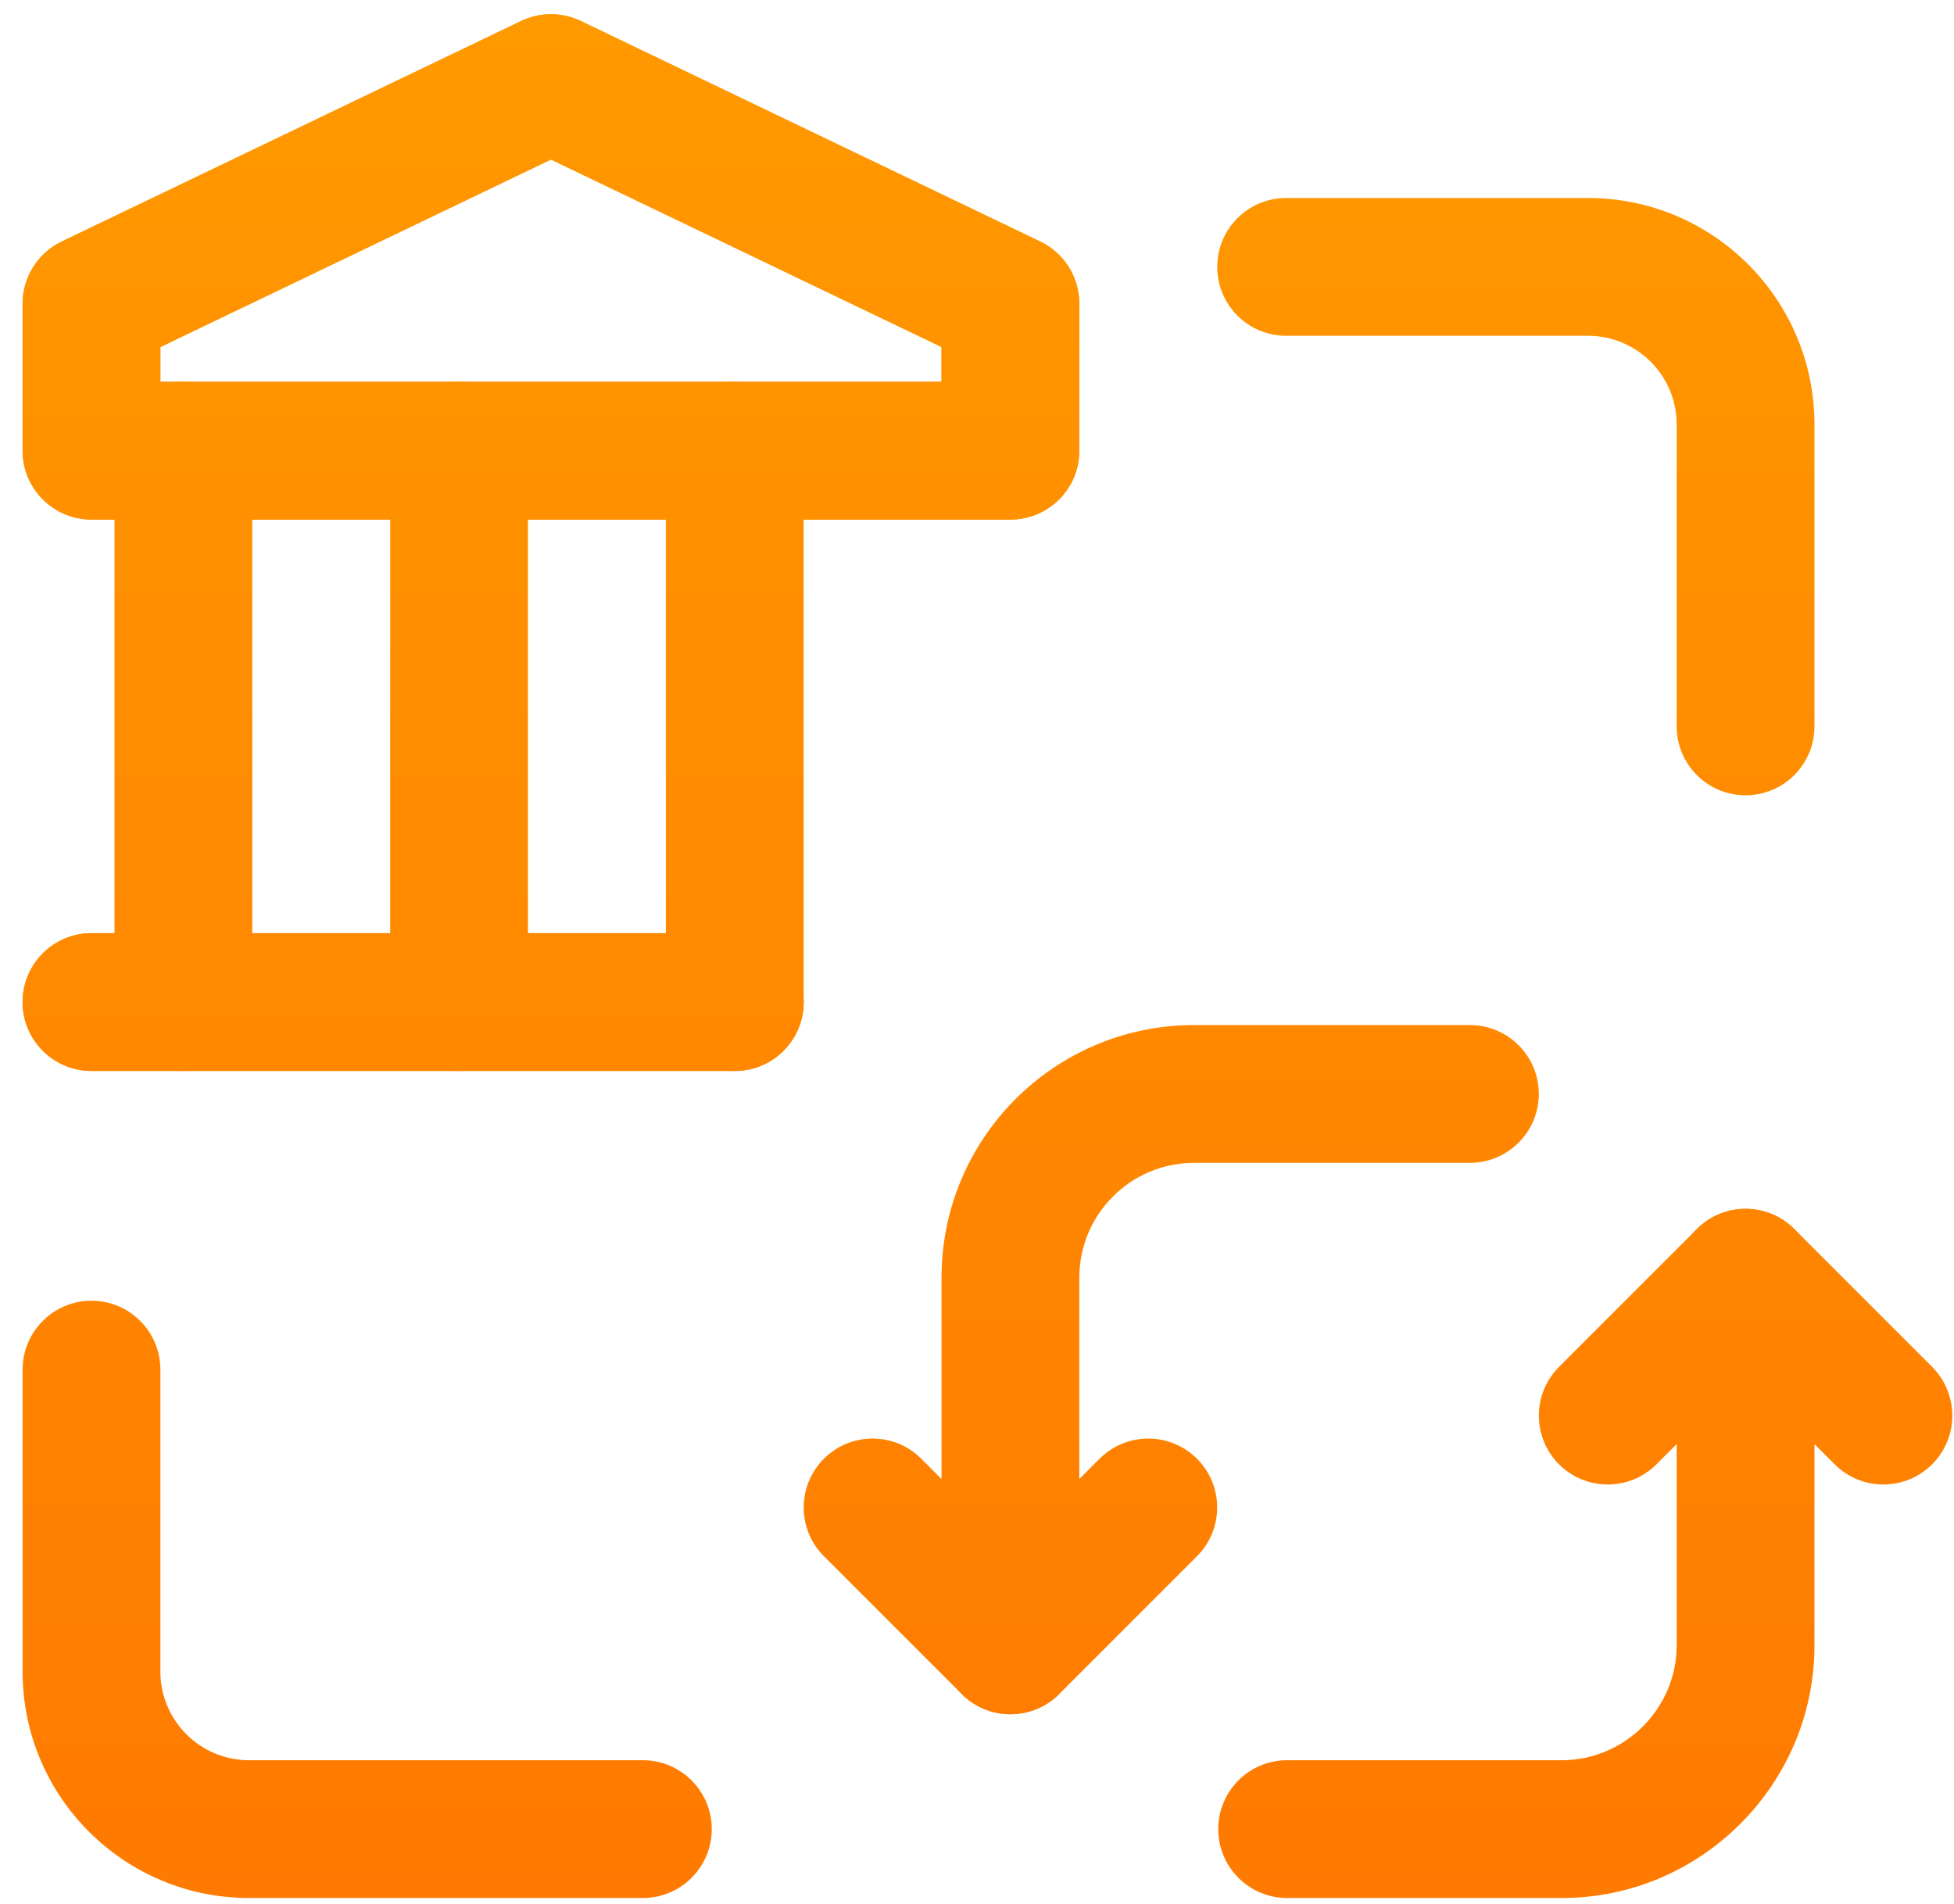
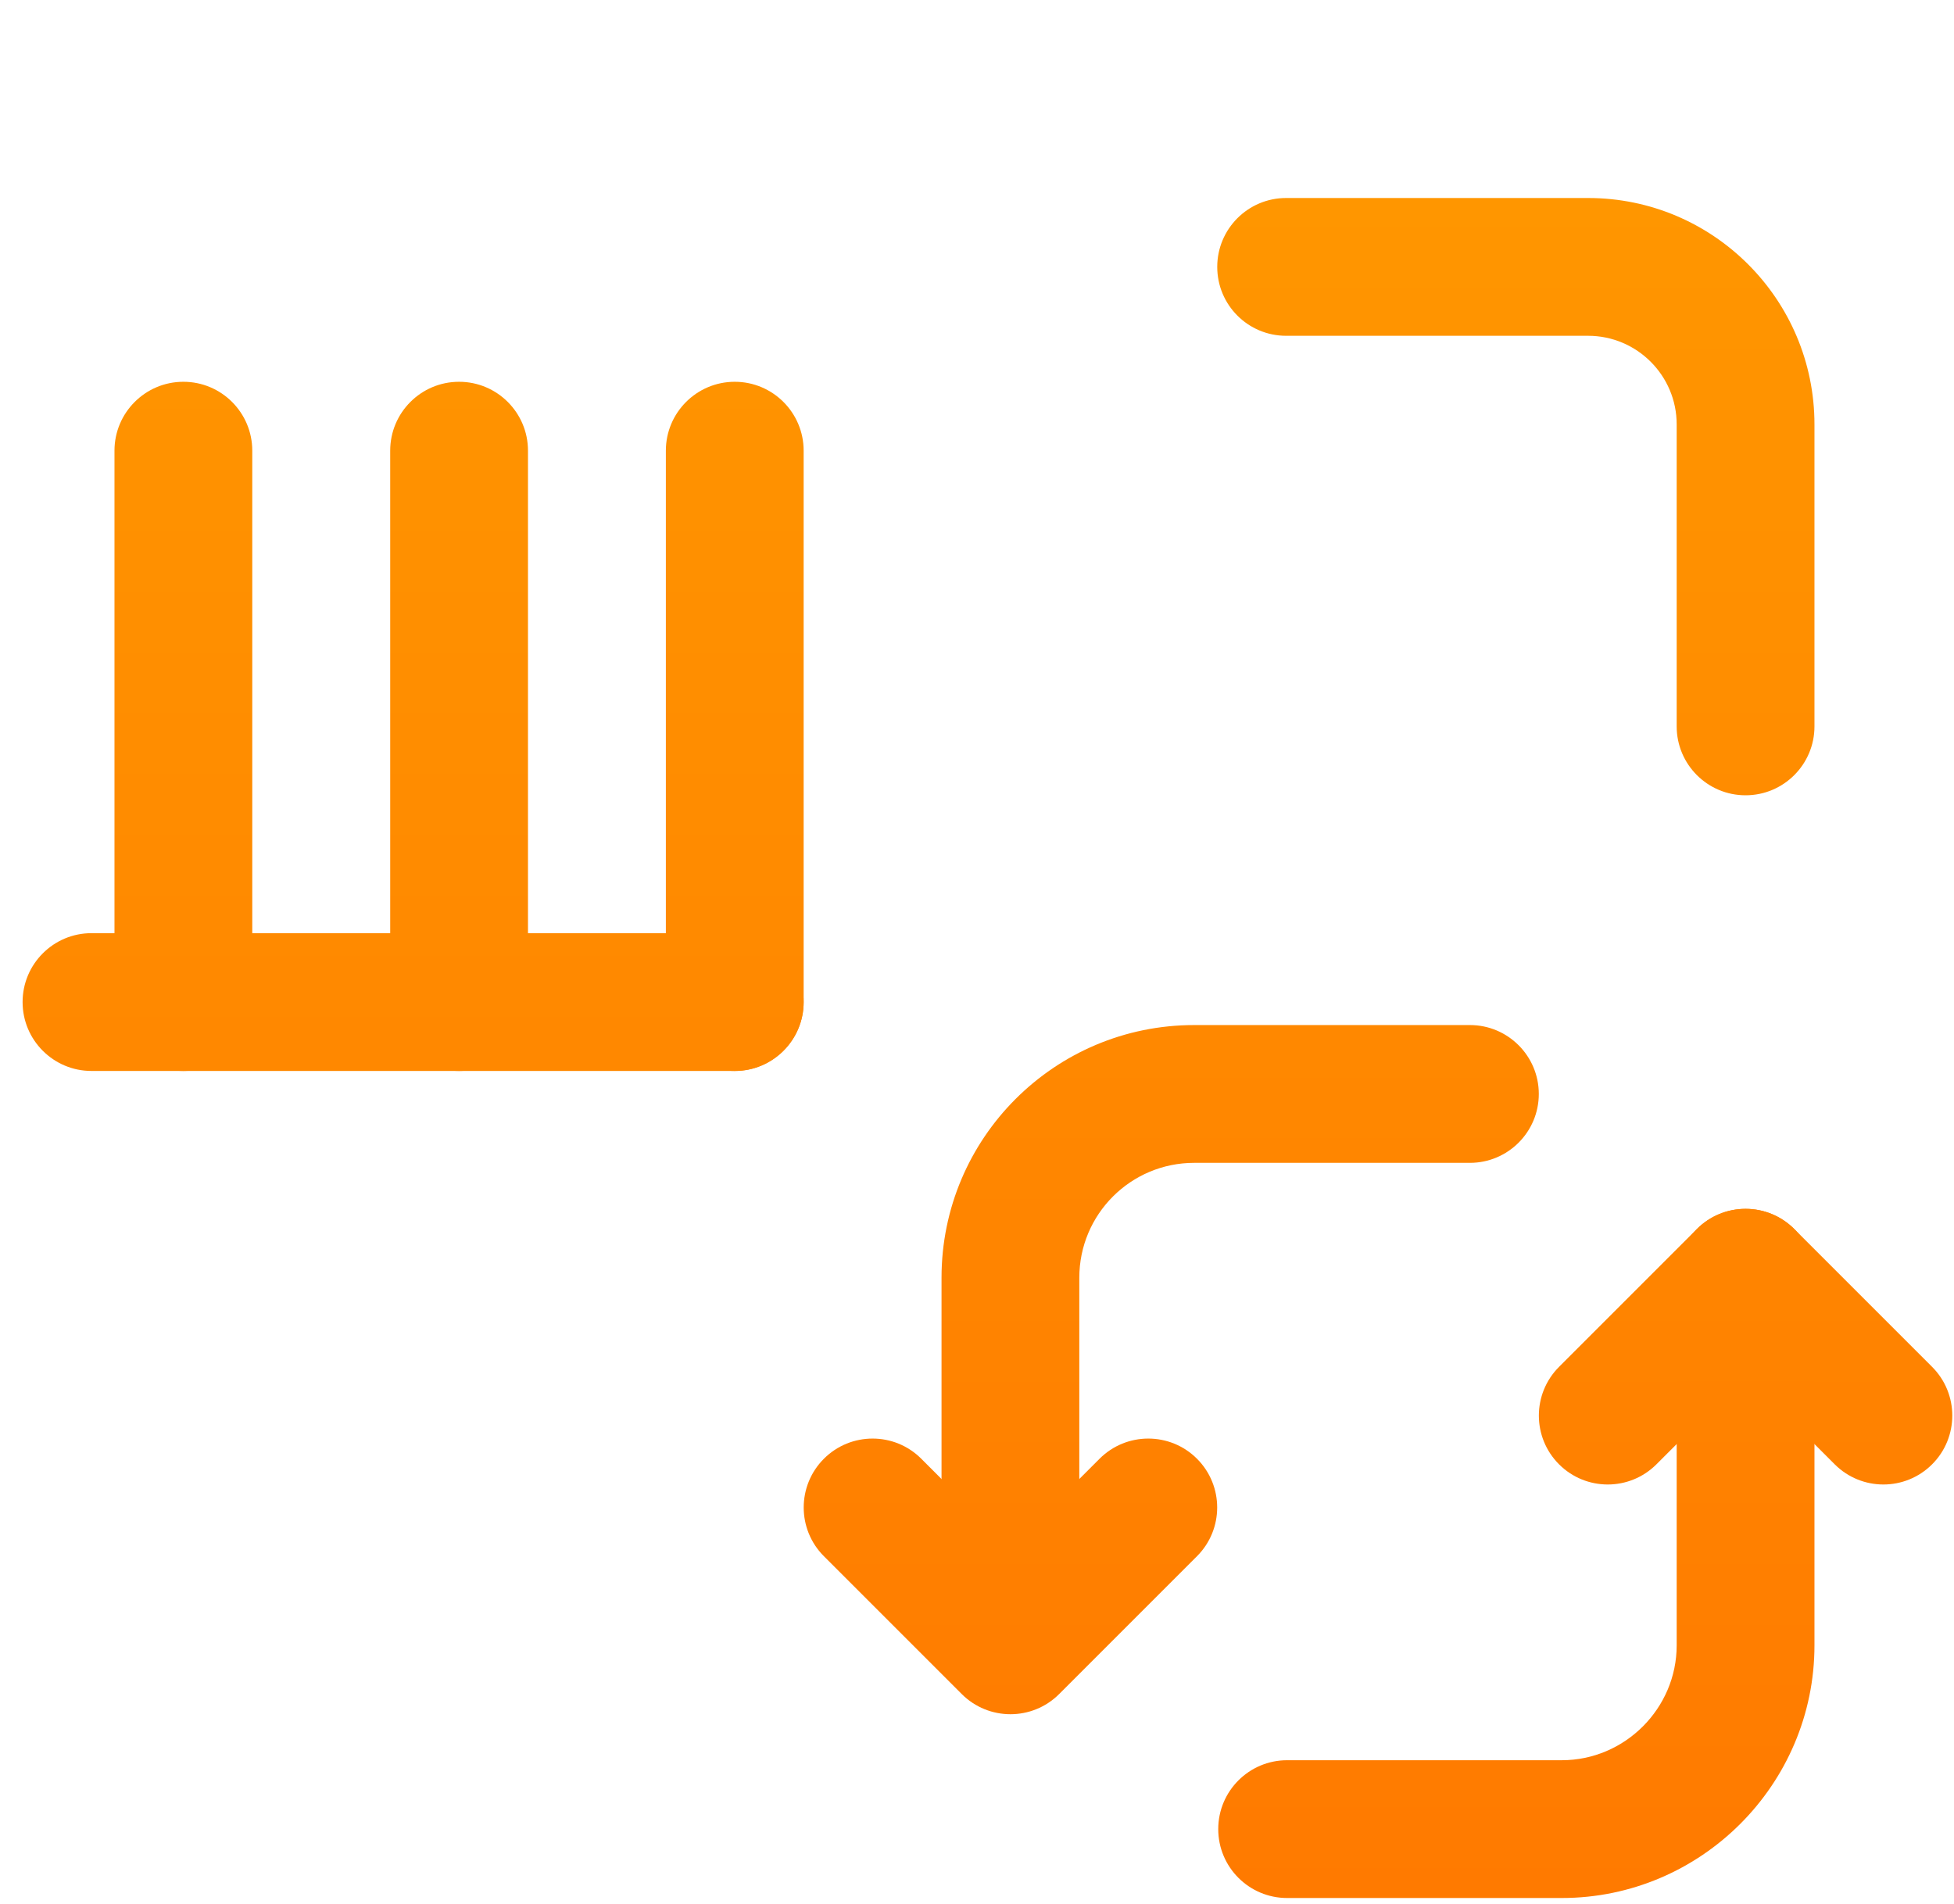
<svg xmlns="http://www.w3.org/2000/svg" width="39" height="38" viewBox="0 0 39 38" fill="none">
-   <path fill-rule="evenodd" clip-rule="evenodd" d="M10.402 0.419C10.778 0.239 11.216 0.239 11.592 0.419L20.762 4.821C21.239 5.05 21.542 5.532 21.542 6.061V8.995C21.542 9.755 20.927 10.37 20.167 10.37H1.826C1.067 10.37 0.451 9.755 0.451 8.995V6.061C0.451 5.532 0.755 5.05 1.231 4.821L10.402 0.419ZM3.201 6.926V7.62H18.792V6.926L10.997 3.184L3.201 6.926Z" fill="url(#paint0_linear_220_282)" />
-   <path fill-rule="evenodd" clip-rule="evenodd" d="M0.451 20C0.451 19.241 1.067 18.625 1.826 18.625H14.665C15.424 18.625 16.04 19.241 16.04 20C16.04 20.759 15.424 21.375 14.665 21.375H1.826C1.067 21.375 0.451 20.759 0.451 20Z" fill="url(#paint1_linear_220_282)" />
-   <path fill-rule="evenodd" clip-rule="evenodd" d="M10.402 0.419C10.778 0.239 11.216 0.239 11.592 0.419L20.762 4.821C21.239 5.05 21.542 5.532 21.542 6.061V8.995C21.542 9.755 20.927 10.37 20.167 10.37H1.826C1.067 10.37 0.451 9.755 0.451 8.995V6.061C0.451 5.532 0.755 5.05 1.231 4.821L10.402 0.419ZM3.201 6.926V7.62H18.792V6.926L10.997 3.184L3.201 6.926Z" fill="url(#paint2_linear_220_282)" />
  <path fill-rule="evenodd" clip-rule="evenodd" d="M0.451 20C0.451 19.241 1.067 18.625 1.826 18.625H14.665C15.424 18.625 16.04 19.241 16.04 20C16.04 20.759 15.424 21.375 14.665 21.375H1.826C1.067 21.375 0.451 20.759 0.451 20Z" fill="url(#paint3_linear_220_282)" />
  <path fill-rule="evenodd" clip-rule="evenodd" d="M3.66 7.62C4.42 7.62 5.035 8.236 5.035 8.995V20C5.035 20.759 4.42 21.375 3.66 21.375C2.901 21.375 2.285 20.759 2.285 20V8.995C2.285 8.236 2.901 7.62 3.66 7.62Z" fill="url(#paint4_linear_220_282)" />
  <path fill-rule="evenodd" clip-rule="evenodd" d="M9.163 7.62C9.922 7.62 10.538 8.236 10.538 8.995V20C10.538 20.759 9.922 21.375 9.163 21.375C8.403 21.375 7.788 20.759 7.788 20V8.995C7.788 8.236 8.403 7.62 9.163 7.62Z" fill="url(#paint5_linear_220_282)" />
  <path fill-rule="evenodd" clip-rule="evenodd" d="M14.665 7.62C15.424 7.62 16.04 8.236 16.04 8.995V20C16.04 20.759 15.424 21.375 14.665 21.375C13.906 21.375 13.29 20.759 13.29 20V8.995C13.29 8.236 13.906 7.62 14.665 7.62Z" fill="url(#paint6_linear_220_282)" />
-   <path fill-rule="evenodd" clip-rule="evenodd" d="M1.826 25.961C2.586 25.961 3.201 26.577 3.201 27.336V33.363C3.201 34.339 3.994 35.132 4.97 35.132H12.831C13.59 35.132 14.206 35.748 14.206 36.507C14.206 37.266 13.59 37.882 12.831 37.882H4.97C2.476 37.882 0.451 35.858 0.451 33.363V27.336C0.451 26.577 1.067 25.961 1.826 25.961Z" fill="url(#paint7_linear_220_282)" />
  <path fill-rule="evenodd" clip-rule="evenodd" d="M24.295 5.327C24.295 4.568 24.91 3.952 25.67 3.952H31.697C34.191 3.952 36.215 5.976 36.215 8.471V14.498C36.215 15.257 35.599 15.873 34.84 15.873C34.081 15.873 33.465 15.257 33.465 14.498V8.471C33.465 7.495 32.672 6.702 31.697 6.702H25.67C24.91 6.702 24.295 6.087 24.295 5.327Z" fill="url(#paint8_linear_220_282)" />
  <path fill-rule="evenodd" clip-rule="evenodd" d="M33.868 24.53C34.405 23.993 35.275 23.993 35.812 24.53L38.563 27.281C39.1 27.818 39.1 28.689 38.563 29.226C38.026 29.763 37.156 29.763 36.619 29.226L34.84 27.447L33.061 29.226C32.524 29.763 31.654 29.763 31.117 29.226C30.58 28.689 30.58 27.818 31.117 27.281L33.868 24.53Z" fill="url(#paint9_linear_220_282)" />
  <path fill-rule="evenodd" clip-rule="evenodd" d="M16.444 29.115C16.981 28.578 17.852 28.578 18.388 29.115L20.167 30.894L21.946 29.115C22.483 28.578 23.354 28.578 23.891 29.115C24.428 29.652 24.428 30.523 23.891 31.06L21.14 33.811C20.603 34.348 19.732 34.348 19.195 33.811L16.444 31.06C15.907 30.523 15.907 29.652 16.444 29.115Z" fill="url(#paint10_linear_220_282)" />
-   <path fill-rule="evenodd" clip-rule="evenodd" d="M23.835 23.209C22.568 23.209 21.542 24.235 21.542 25.502V32.839C21.542 33.598 20.927 34.214 20.167 34.214C19.408 34.214 18.792 33.598 18.792 32.839V25.502C18.792 22.716 21.049 20.459 23.835 20.459H29.338C30.097 20.459 30.713 21.075 30.713 21.834C30.713 22.593 30.097 23.209 29.338 23.209H23.835Z" fill="url(#paint11_linear_220_282)" />
+   <path fill-rule="evenodd" clip-rule="evenodd" d="M23.835 23.209C22.568 23.209 21.542 24.235 21.542 25.502V32.839C19.408 34.214 18.792 33.598 18.792 32.839V25.502C18.792 22.716 21.049 20.459 23.835 20.459H29.338C30.097 20.459 30.713 21.075 30.713 21.834C30.713 22.593 30.097 23.209 29.338 23.209H23.835Z" fill="url(#paint11_linear_220_282)" />
  <path fill-rule="evenodd" clip-rule="evenodd" d="M34.84 24.127C35.599 24.127 36.215 24.743 36.215 25.502V32.839C36.215 35.616 33.949 37.882 31.172 37.882H25.69C24.93 37.882 24.315 37.266 24.315 36.507C24.315 35.748 24.93 35.132 25.69 35.132H31.172C32.43 35.132 33.465 34.097 33.465 32.839V25.502C33.465 24.743 34.081 24.127 34.84 24.127Z" fill="url(#paint12_linear_220_282)" />
  <defs>
    <linearGradient id="paint0_linear_220_282" x1="19.709" y1="0.284" x2="19.709" y2="37.882" gradientUnits="userSpaceOnUse">
      <stop stop-color="#FF9900" />
      <stop offset="1" stop-color="#FF7A00" />
    </linearGradient>
    <linearGradient id="paint1_linear_220_282" x1="19.709" y1="0.284" x2="19.709" y2="37.882" gradientUnits="userSpaceOnUse">
      <stop stop-color="#FF9900" />
      <stop offset="1" stop-color="#FF7A00" />
    </linearGradient>
    <linearGradient id="paint2_linear_220_282" x1="19.709" y1="0.284" x2="19.709" y2="37.882" gradientUnits="userSpaceOnUse">
      <stop stop-color="#FF9900" />
      <stop offset="1" stop-color="#FF7A00" />
    </linearGradient>
    <linearGradient id="paint3_linear_220_282" x1="19.709" y1="0.284" x2="19.709" y2="37.882" gradientUnits="userSpaceOnUse">
      <stop stop-color="#FF9900" />
      <stop offset="1" stop-color="#FF7A00" />
    </linearGradient>
    <linearGradient id="paint4_linear_220_282" x1="19.709" y1="0.284" x2="19.709" y2="37.882" gradientUnits="userSpaceOnUse">
      <stop stop-color="#FF9900" />
      <stop offset="1" stop-color="#FF7A00" />
    </linearGradient>
    <linearGradient id="paint5_linear_220_282" x1="19.709" y1="0.284" x2="19.709" y2="37.882" gradientUnits="userSpaceOnUse">
      <stop stop-color="#FF9900" />
      <stop offset="1" stop-color="#FF7A00" />
    </linearGradient>
    <linearGradient id="paint6_linear_220_282" x1="19.709" y1="0.284" x2="19.709" y2="37.882" gradientUnits="userSpaceOnUse">
      <stop stop-color="#FF9900" />
      <stop offset="1" stop-color="#FF7A00" />
    </linearGradient>
    <linearGradient id="paint7_linear_220_282" x1="19.709" y1="0.284" x2="19.709" y2="37.882" gradientUnits="userSpaceOnUse">
      <stop stop-color="#FF9900" />
      <stop offset="1" stop-color="#FF7A00" />
    </linearGradient>
    <linearGradient id="paint8_linear_220_282" x1="19.709" y1="0.284" x2="19.709" y2="37.882" gradientUnits="userSpaceOnUse">
      <stop stop-color="#FF9900" />
      <stop offset="1" stop-color="#FF7A00" />
    </linearGradient>
    <linearGradient id="paint9_linear_220_282" x1="19.709" y1="0.284" x2="19.709" y2="37.882" gradientUnits="userSpaceOnUse">
      <stop stop-color="#FF9900" />
      <stop offset="1" stop-color="#FF7A00" />
    </linearGradient>
    <linearGradient id="paint10_linear_220_282" x1="19.709" y1="0.284" x2="19.709" y2="37.882" gradientUnits="userSpaceOnUse">
      <stop stop-color="#FF9900" />
      <stop offset="1" stop-color="#FF7A00" />
    </linearGradient>
    <linearGradient id="paint11_linear_220_282" x1="19.709" y1="0.284" x2="19.709" y2="37.882" gradientUnits="userSpaceOnUse">
      <stop stop-color="#FF9900" />
      <stop offset="1" stop-color="#FF7A00" />
    </linearGradient>
    <linearGradient id="paint12_linear_220_282" x1="19.709" y1="0.284" x2="19.709" y2="37.882" gradientUnits="userSpaceOnUse">
      <stop stop-color="#FF9900" />
      <stop offset="1" stop-color="#FF7A00" />
    </linearGradient>
  </defs>
</svg>